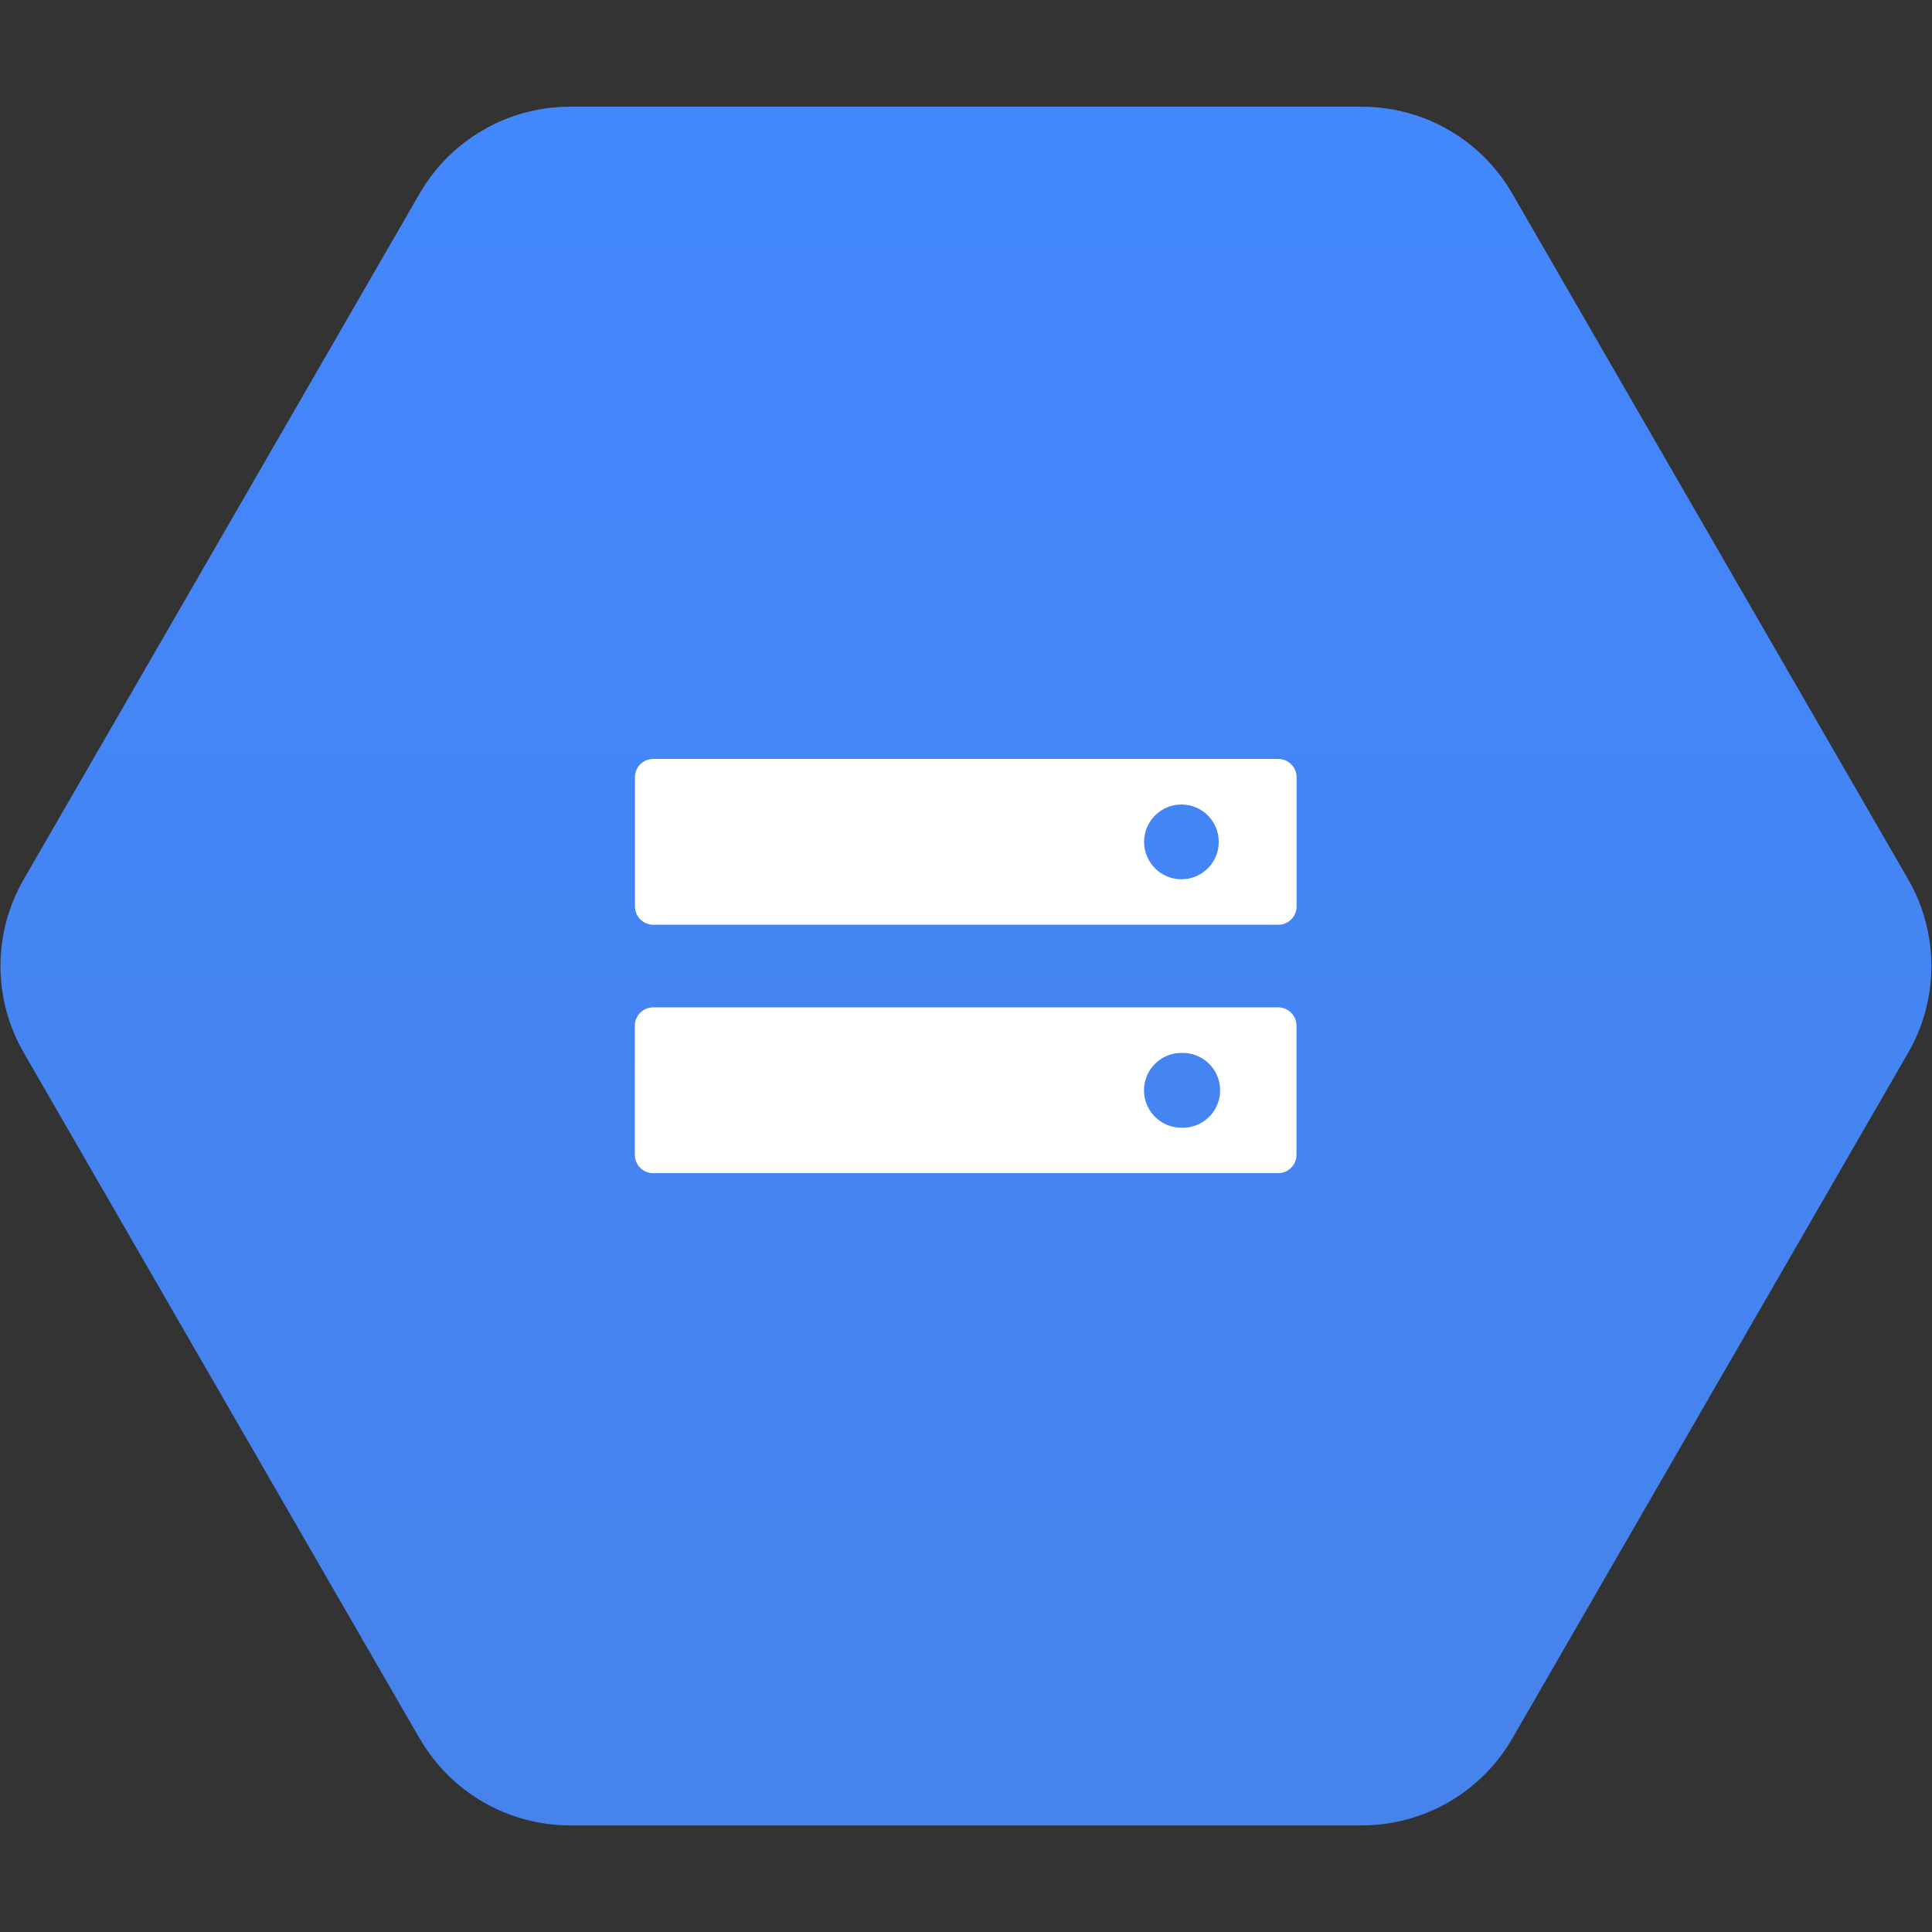
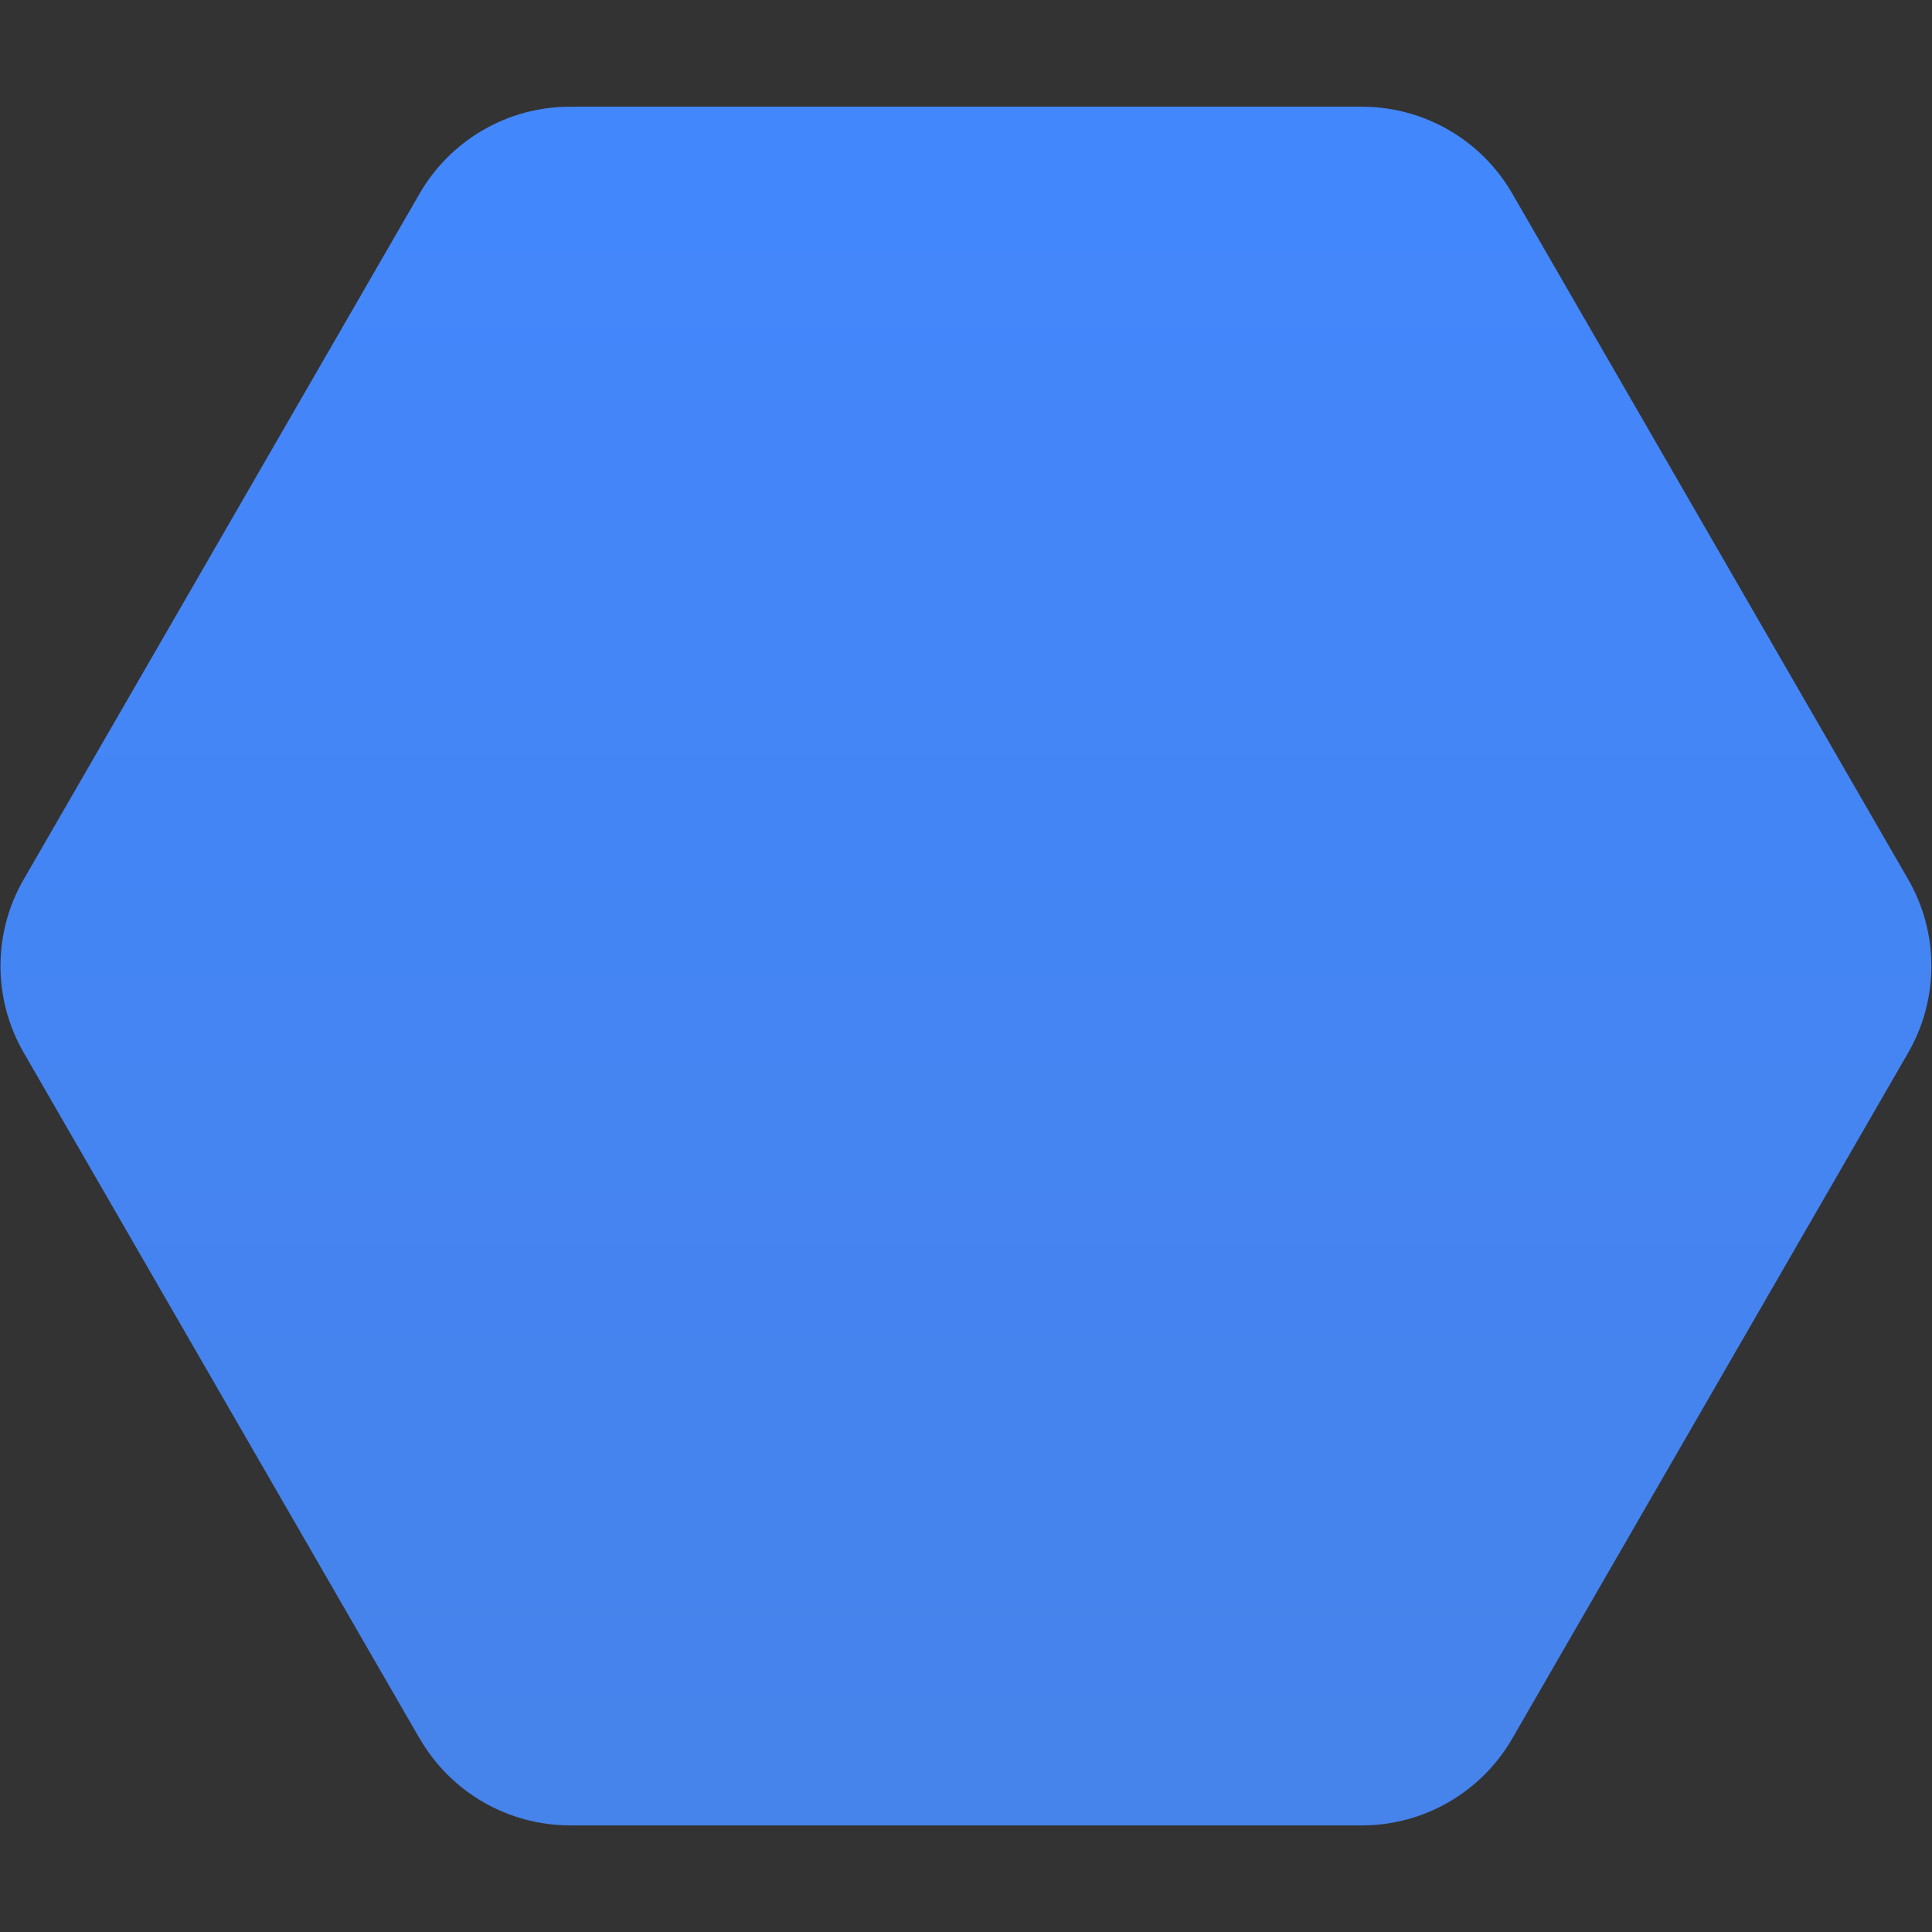
<svg xmlns="http://www.w3.org/2000/svg" id="Layer_1" data-name="Layer 1" viewBox="0 0 170 170">
  <rect x="0" y="0" width="170" height="170" fill="#333333" stroke="none" />
  <defs>
    <style>
      .cls-1 {
        fill: #fff;
      }

      .cls-2 {
        isolation: isolate;
        opacity: .07;
      }

      .cls-3, .cls-4 {
        fill: none;
      }

      .cls-4 {
        clip-path: url(#clippath);
      }

      .cls-5 {
        fill: url(#linear-gradient);
      }
    </style>
    <linearGradient id="linear-gradient" x1="-446.11" y1="589.56" x2="-446.11" y2="557.3" gradientTransform="translate(2173.32 2769.2) scale(4.68 -4.68)" gradientUnits="userSpaceOnUse">
      <stop offset="0" stop-color="#4387fd" />
      <stop offset="1" stop-color="#4683ea" />
    </linearGradient>
    <clipPath id="clippath">
      <path class="cls-3" d="m36.94,152.99L2.09,92.63c-2.73-4.72-2.73-10.54,0-15.26L36.94,17.02c2.73-4.72,7.77-7.63,13.22-7.63h69.69c5.45,0,10.49,2.91,13.22,7.63l34.84,60.35c2.73,4.72,2.73,10.54,0,15.27l-34.84,60.35c-2.73,4.72-7.77,7.63-13.22,7.63H50.16c-5.45,0-10.49-2.91-13.22-7.63h0Z" />
    </clipPath>
  </defs>
  <path class="cls-5" d="m36.93,152.99L2.09,92.63c-2.73-4.72-2.73-10.54,0-15.26L36.93,17.02c2.73-4.72,7.77-7.63,13.22-7.63h69.69c5.45,0,10.49,2.91,13.22,7.63l34.84,60.35c2.73,4.72,2.73,10.54,0,15.27l-34.84,60.35c-2.73,4.72-7.77,7.63-13.22,7.63H50.16c-5.45,0-10.49-2.91-13.22-7.63h0Z" />
  <g class="cls-4">
    <path class="cls-2" d="m65.5,71.56l-9.31,9.28,7.91,7.91-7.83,13.91,59.25,59.25h14.36s28.04-50.35,28.04-50.35l-44.4-44.4-48.02,4.41Z" />
  </g>
-   <path class="cls-1" d="m112.48,66.78h-55c-.89,0-1.61.72-1.61,1.61v11.37c0,.88.72,1.61,1.61,1.61h55c.89,0,1.61-.72,1.61-1.61v-11.37c0-.88-.72-1.61-1.61-1.61m-8.52,10.59c-1.82,0-3.29-1.48-3.29-3.29,0-1.81,1.47-3.29,3.28-3.29h0c1.82,0,3.29,1.46,3.29,3.29s-1.47,3.29-3.29,3.29h0m8.52,11.27h-55c-.89,0-1.61.73-1.61,1.61v11.37c0,.88.72,1.61,1.61,1.61h55c.89,0,1.61-.73,1.61-1.61v-11.37c0-.88-.72-1.61-1.61-1.61m-8.52,10.59c-1.82,0-3.29-1.48-3.29-3.29,0-1.81,1.47-3.29,3.28-3.29h0c1.82-.07,3.35,1.34,3.42,3.16.07,1.82-1.34,3.35-3.16,3.42-.09,0-.18,0-.26,0" />
</svg>